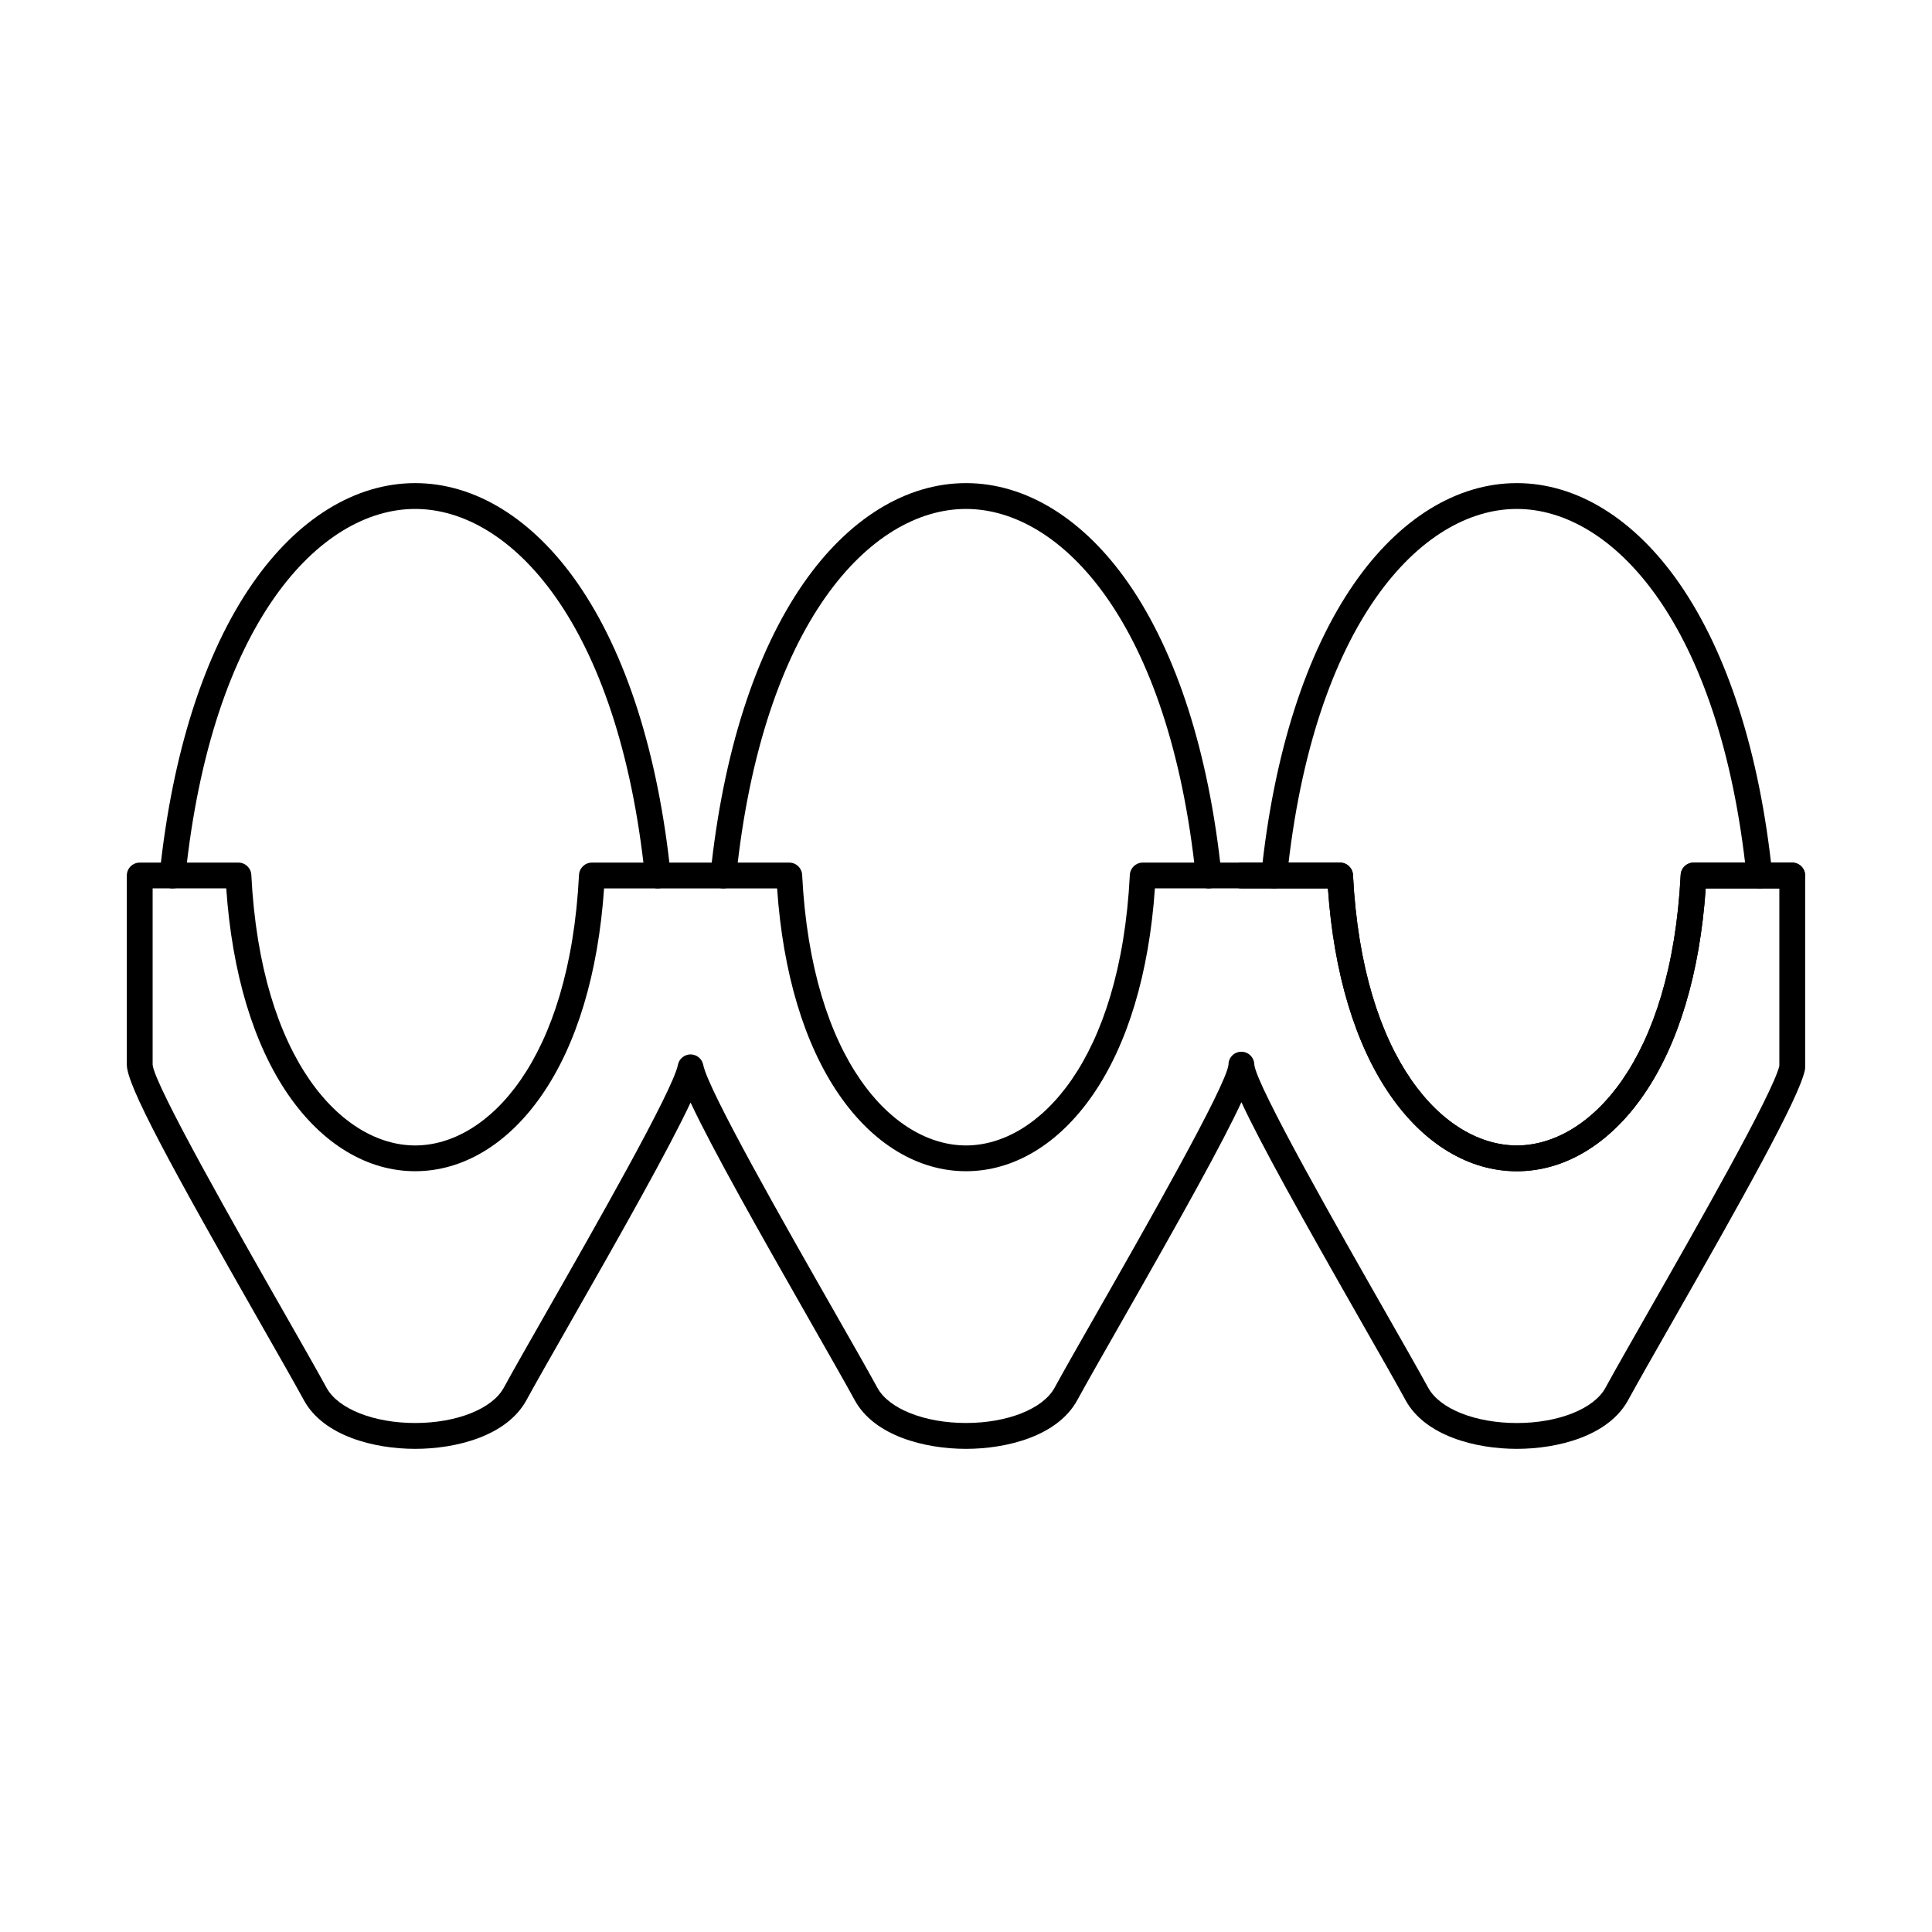
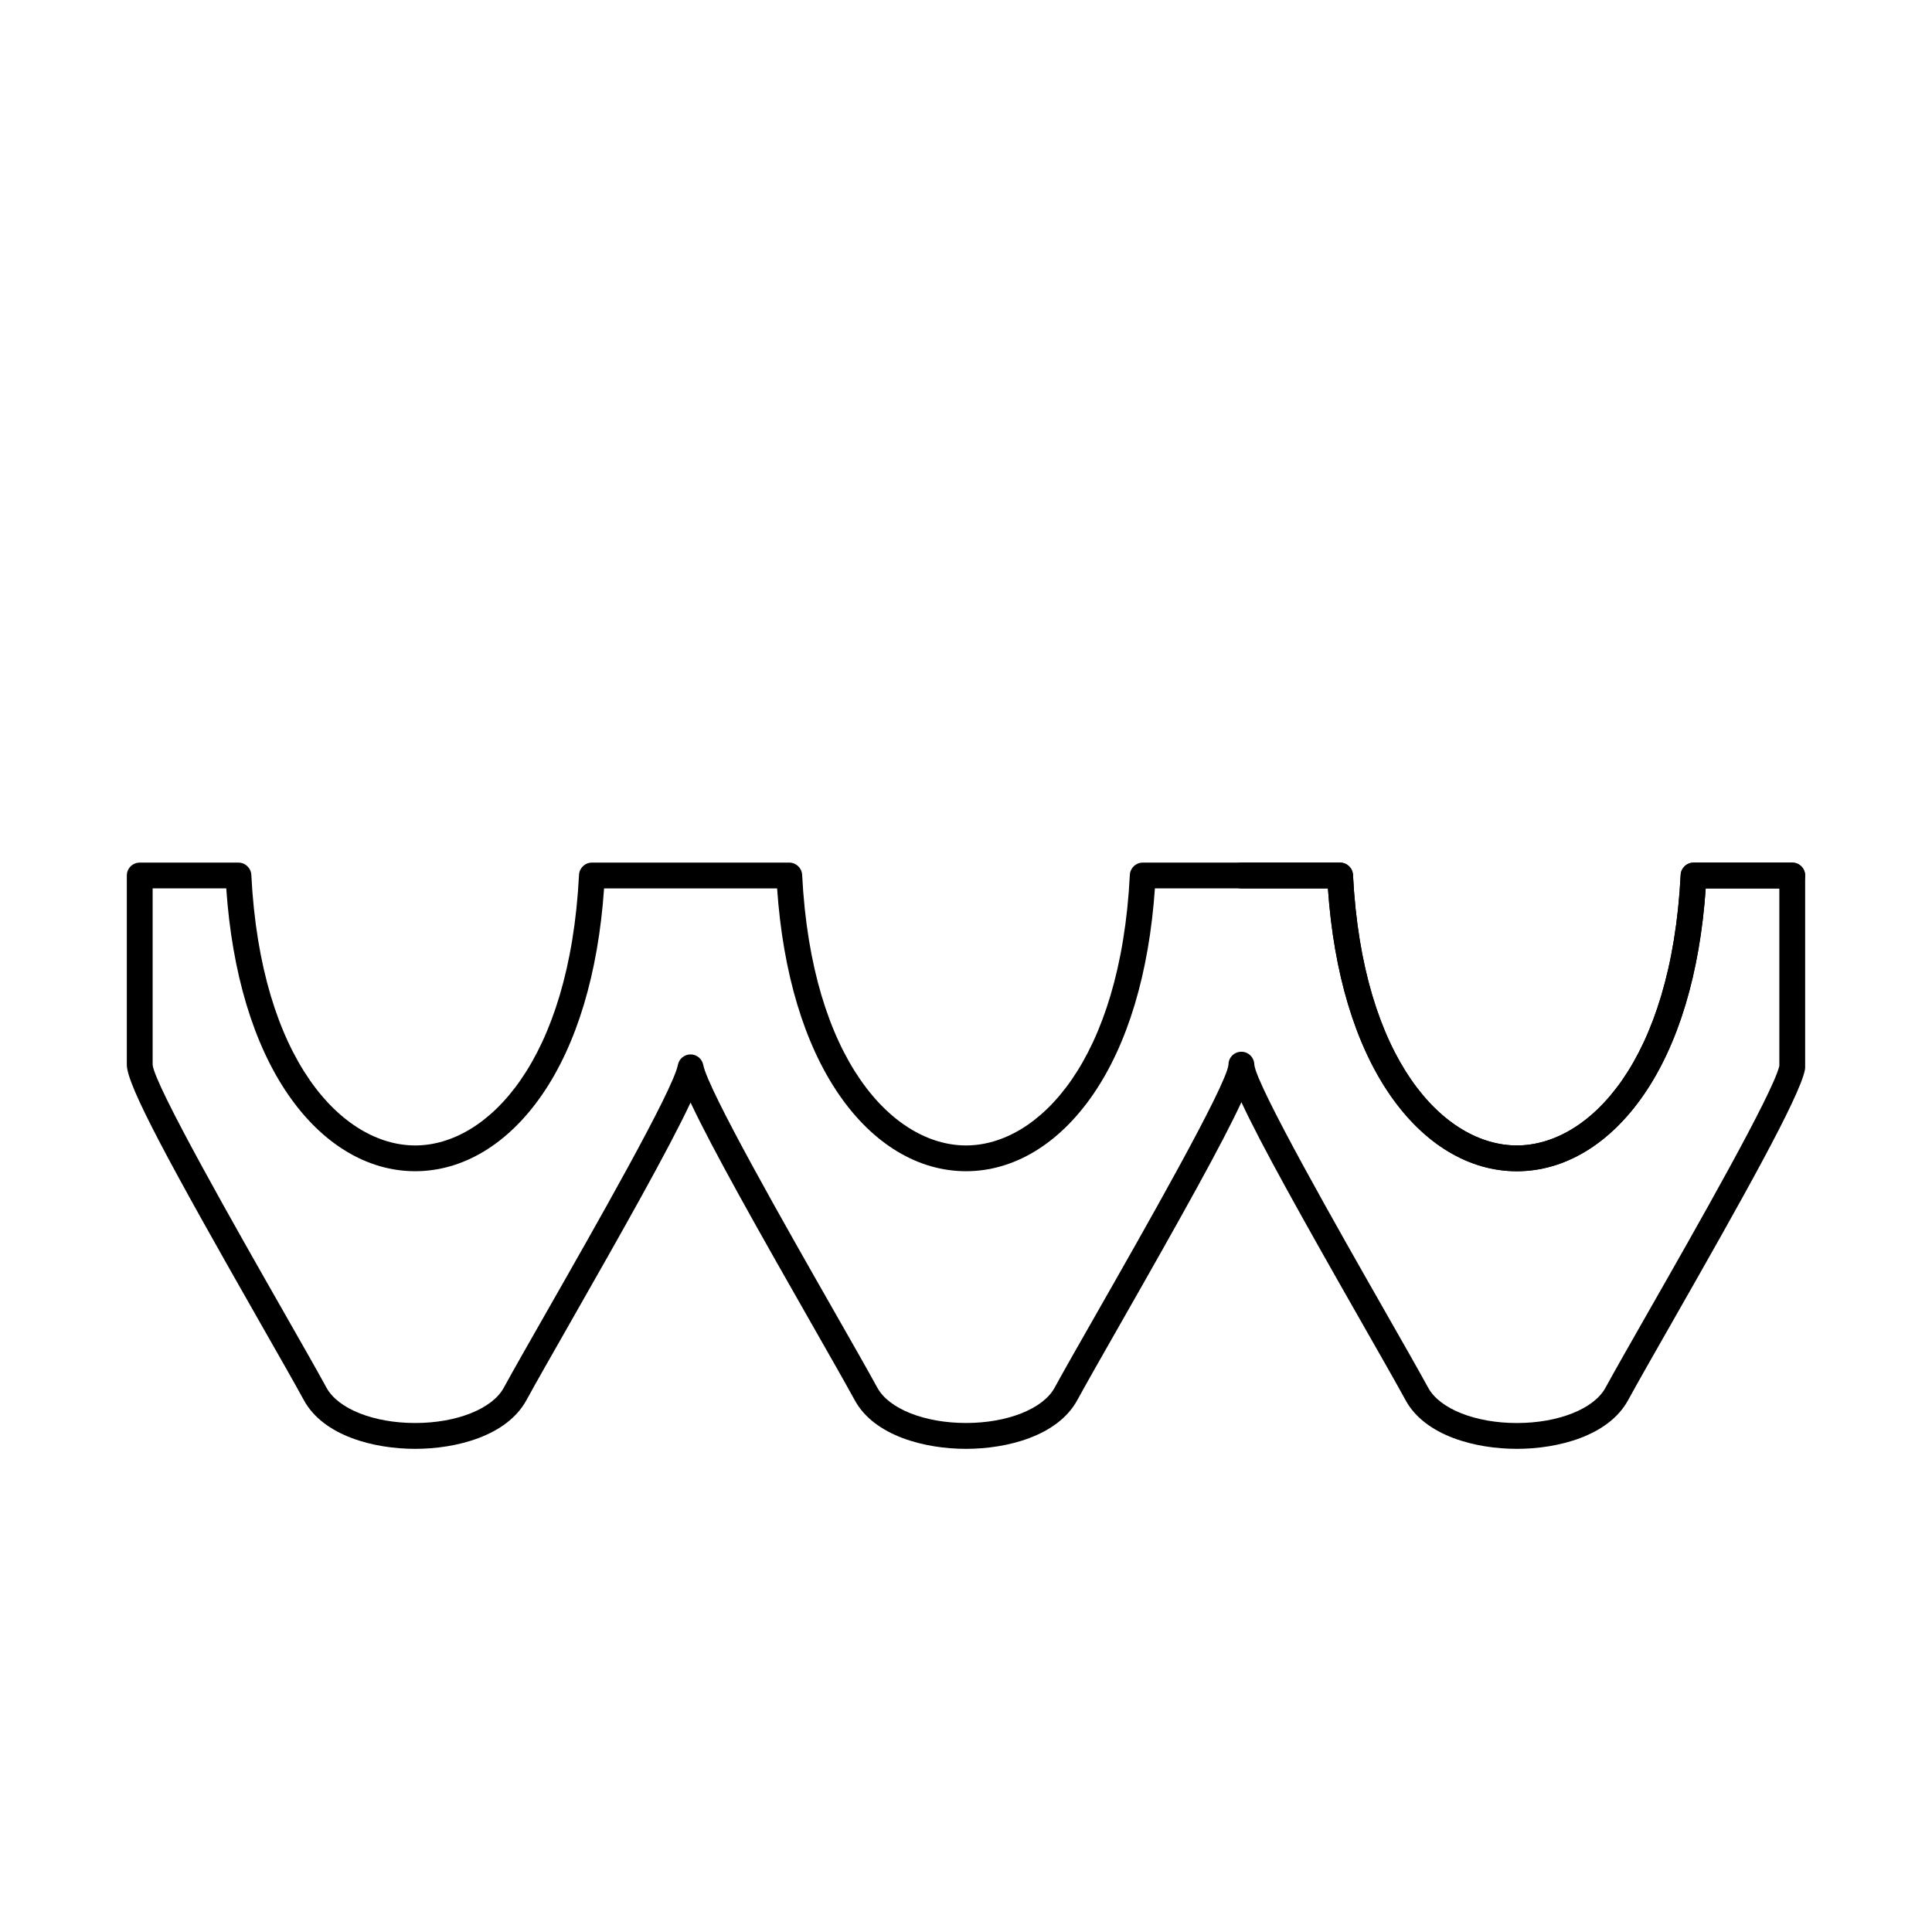
<svg xmlns="http://www.w3.org/2000/svg" fill="#000000" width="800px" height="800px" version="1.1" viewBox="144 144 512 512">
  <g fill-rule="evenodd">
    <path d="m545.97 454.4c-12.664 0-24.594-7.18-33.594-20.215-9.246-13.398-14.918-32.273-16.465-54.738h-22.93c-1.891 0-3.422-1.531-3.422-3.422 0-1.891 1.531-3.422 3.422-3.422h26.152c1.82 0 3.324 1.43 3.418 3.25 2.488 49.266 24.25 71.707 43.418 71.707 19.168 0 40.93-22.441 43.422-71.707 0.094-1.82 1.594-3.25 3.418-3.25h26.152c1.891 0 3.422 1.535 3.422 3.422 0 1.887-1.531 3.422-3.422 3.422h-22.93c-1.547 22.469-7.215 41.344-16.465 54.738-9 13.035-20.93 20.215-33.594 20.215z" />
-     <path d="m318.33 379.44c-1.73 0-3.215-1.309-3.398-3.066-7-67.355-35.633-97.5-60.906-97.5-25.273 0-53.91 30.148-60.91 97.5-0.195 1.879-1.871 3.25-3.758 3.047-1.879-0.195-3.246-1.879-3.051-3.758 3.32-31.965 11.828-58.598 24.609-77.02 11.902-17.164 27.211-26.613 43.105-26.613 15.898 0 31.207 9.453 43.105 26.613 12.777 18.426 21.285 45.059 24.605 77.02 0.195 1.879-1.168 3.562-3.051 3.758-0.121 0.012-0.238 0.02-0.359 0.02z" />
-     <path d="m464.3 379.44c-1.73 0-3.215-1.309-3.398-3.066-7-67.355-35.633-97.5-60.91-97.5-25.273 0-53.91 30.148-60.906 97.5-0.195 1.879-1.871 3.25-3.758 3.047-1.879-0.195-3.242-1.879-3.047-3.758 3.32-31.965 11.828-58.598 24.609-77.02 11.902-17.16 27.211-26.613 43.105-26.613 15.898 0 31.207 9.453 43.105 26.613 12.777 18.426 21.285 45.059 24.605 77.02 0.195 1.879-1.168 3.562-3.051 3.758-0.117 0.012-0.238 0.02-0.359 0.02z" />
-     <path d="m610.28 379.44c-1.73 0-3.215-1.309-3.398-3.066-7-67.355-35.633-97.5-60.91-97.5-25.273 0-53.91 30.148-60.91 97.5-0.195 1.875-1.867 3.25-3.758 3.047-1.879-0.195-3.246-1.879-3.047-3.758 3.32-31.965 11.828-58.598 24.605-77.02 11.902-17.164 27.211-26.613 43.105-26.613 15.898 0 31.207 9.453 43.105 26.613 12.777 18.426 21.285 45.059 24.605 77.02 0.195 1.879-1.168 3.562-3.051 3.758-0.117 0.012-0.238 0.02-0.355 0.02z" />
    <path d="m476.41 426.18h0.008zm0-0.039c0.52 5.543 22.754 44.527 34.699 65.48 4.766 8.359 8.887 15.582 11.387 20.16 3.047 5.582 12.484 9.336 23.484 9.336 10.996 0 20.434-3.75 23.48-9.336 2.519-4.617 6.684-11.918 11.504-20.371 12.305-21.574 32.785-57.48 34.578-64.918v-47.059h-19.508c-1.547 22.469-7.215 41.344-16.465 54.738-9 13.035-20.93 20.215-33.594 20.215-12.664 0-24.594-7.18-33.594-20.219-9.246-13.395-14.918-32.27-16.465-54.738h-45.855c-1.547 22.469-7.215 41.344-16.465 54.738-9 13.035-20.93 20.219-33.598 20.219-12.664 0-24.598-7.18-33.594-20.215-9.25-13.398-14.918-32.273-16.465-54.738h-45.855c-1.547 22.469-7.215 41.344-16.465 54.738-9 13.035-20.934 20.215-33.598 20.215-12.664 0-24.598-7.18-33.598-20.219-9.246-13.395-14.918-32.27-16.465-54.738h-19.508v46.742c0.477 5.422 22.742 44.469 34.703 65.449 4.766 8.355 8.883 15.574 11.383 20.156 3.047 5.582 12.488 9.336 23.484 9.336 10.996 0 20.43-3.75 23.477-9.336 2.523-4.621 6.688-11.922 11.512-20.379 12.473-21.871 33.352-58.473 34.637-65.188 0.309-1.609 1.715-2.777 3.356-2.777h0.004c1.641 0 3.047 1.164 3.359 2.773 1.305 6.75 22.172 43.34 34.641 65.199 4.82 8.453 8.984 15.75 11.504 20.367 3.047 5.582 12.484 9.332 23.48 9.336 10.996 0 20.434-3.75 23.484-9.336 2.5-4.582 6.617-11.801 11.387-20.16 11.949-20.953 34.176-59.934 34.699-65.48 0-0.031 0-0.066 0.004-0.098 0.043-1.852 1.555-3.312 3.418-3.312 1.875 0 3.398 1.539 3.422 3.41zm69.57 101.82c-10.852 0-24.297-3.387-29.488-12.898-2.469-4.523-6.57-11.719-11.324-20.051-16.559-29.035-27.16-48.078-32.18-58.926-5.019 10.848-15.621 29.887-32.18 58.926-4.75 8.328-8.852 15.527-11.324 20.051-5.191 9.508-18.637 12.898-29.488 12.898-10.852 0-24.293-3.391-29.484-12.898-2.488-4.562-6.641-11.836-11.441-20.258-14.039-24.613-26.312-46.352-32.059-58.621-5.746 12.266-18.02 34.004-32.055 58.613-4.805 8.422-8.957 15.703-11.449 20.266-5.191 9.508-18.633 12.898-29.484 12.898-10.852 0-24.297-3.387-29.492-12.898-2.469-4.523-6.57-11.715-11.32-20.043-24.121-42.305-35.602-63.395-35.602-68.836v-50.168c0-1.891 1.531-3.418 3.422-3.418h26.152c1.824 0 3.324 1.43 3.418 3.25 2.488 49.266 24.254 71.707 43.422 71.707s40.934-22.441 43.422-71.707c0.09-1.82 1.594-3.25 3.418-3.25h52.301c1.82 0 3.324 1.43 3.414 3.25 2.488 49.266 24.254 71.707 43.422 71.707 19.168 0 40.934-22.441 43.422-71.707 0.094-1.82 1.594-3.25 3.418-3.25h52.301c1.82 0 3.324 1.43 3.418 3.25 2.488 49.266 24.25 71.707 43.418 71.707 19.168 0 40.93-22.441 43.422-71.707 0.094-1.82 1.594-3.25 3.418-3.25h26.152c0.906 0 1.777 0.363 2.418 1.004 0.641 0.641 1 1.512 1 2.418v50.844c0 0.215-0.02 0.434-0.062 0.648-1.406 7.273-16.871 34.777-35.418 67.293-4.805 8.422-8.953 15.695-11.441 20.258-5.191 9.508-18.633 12.898-29.484 12.898z" />
  </g>
</svg>